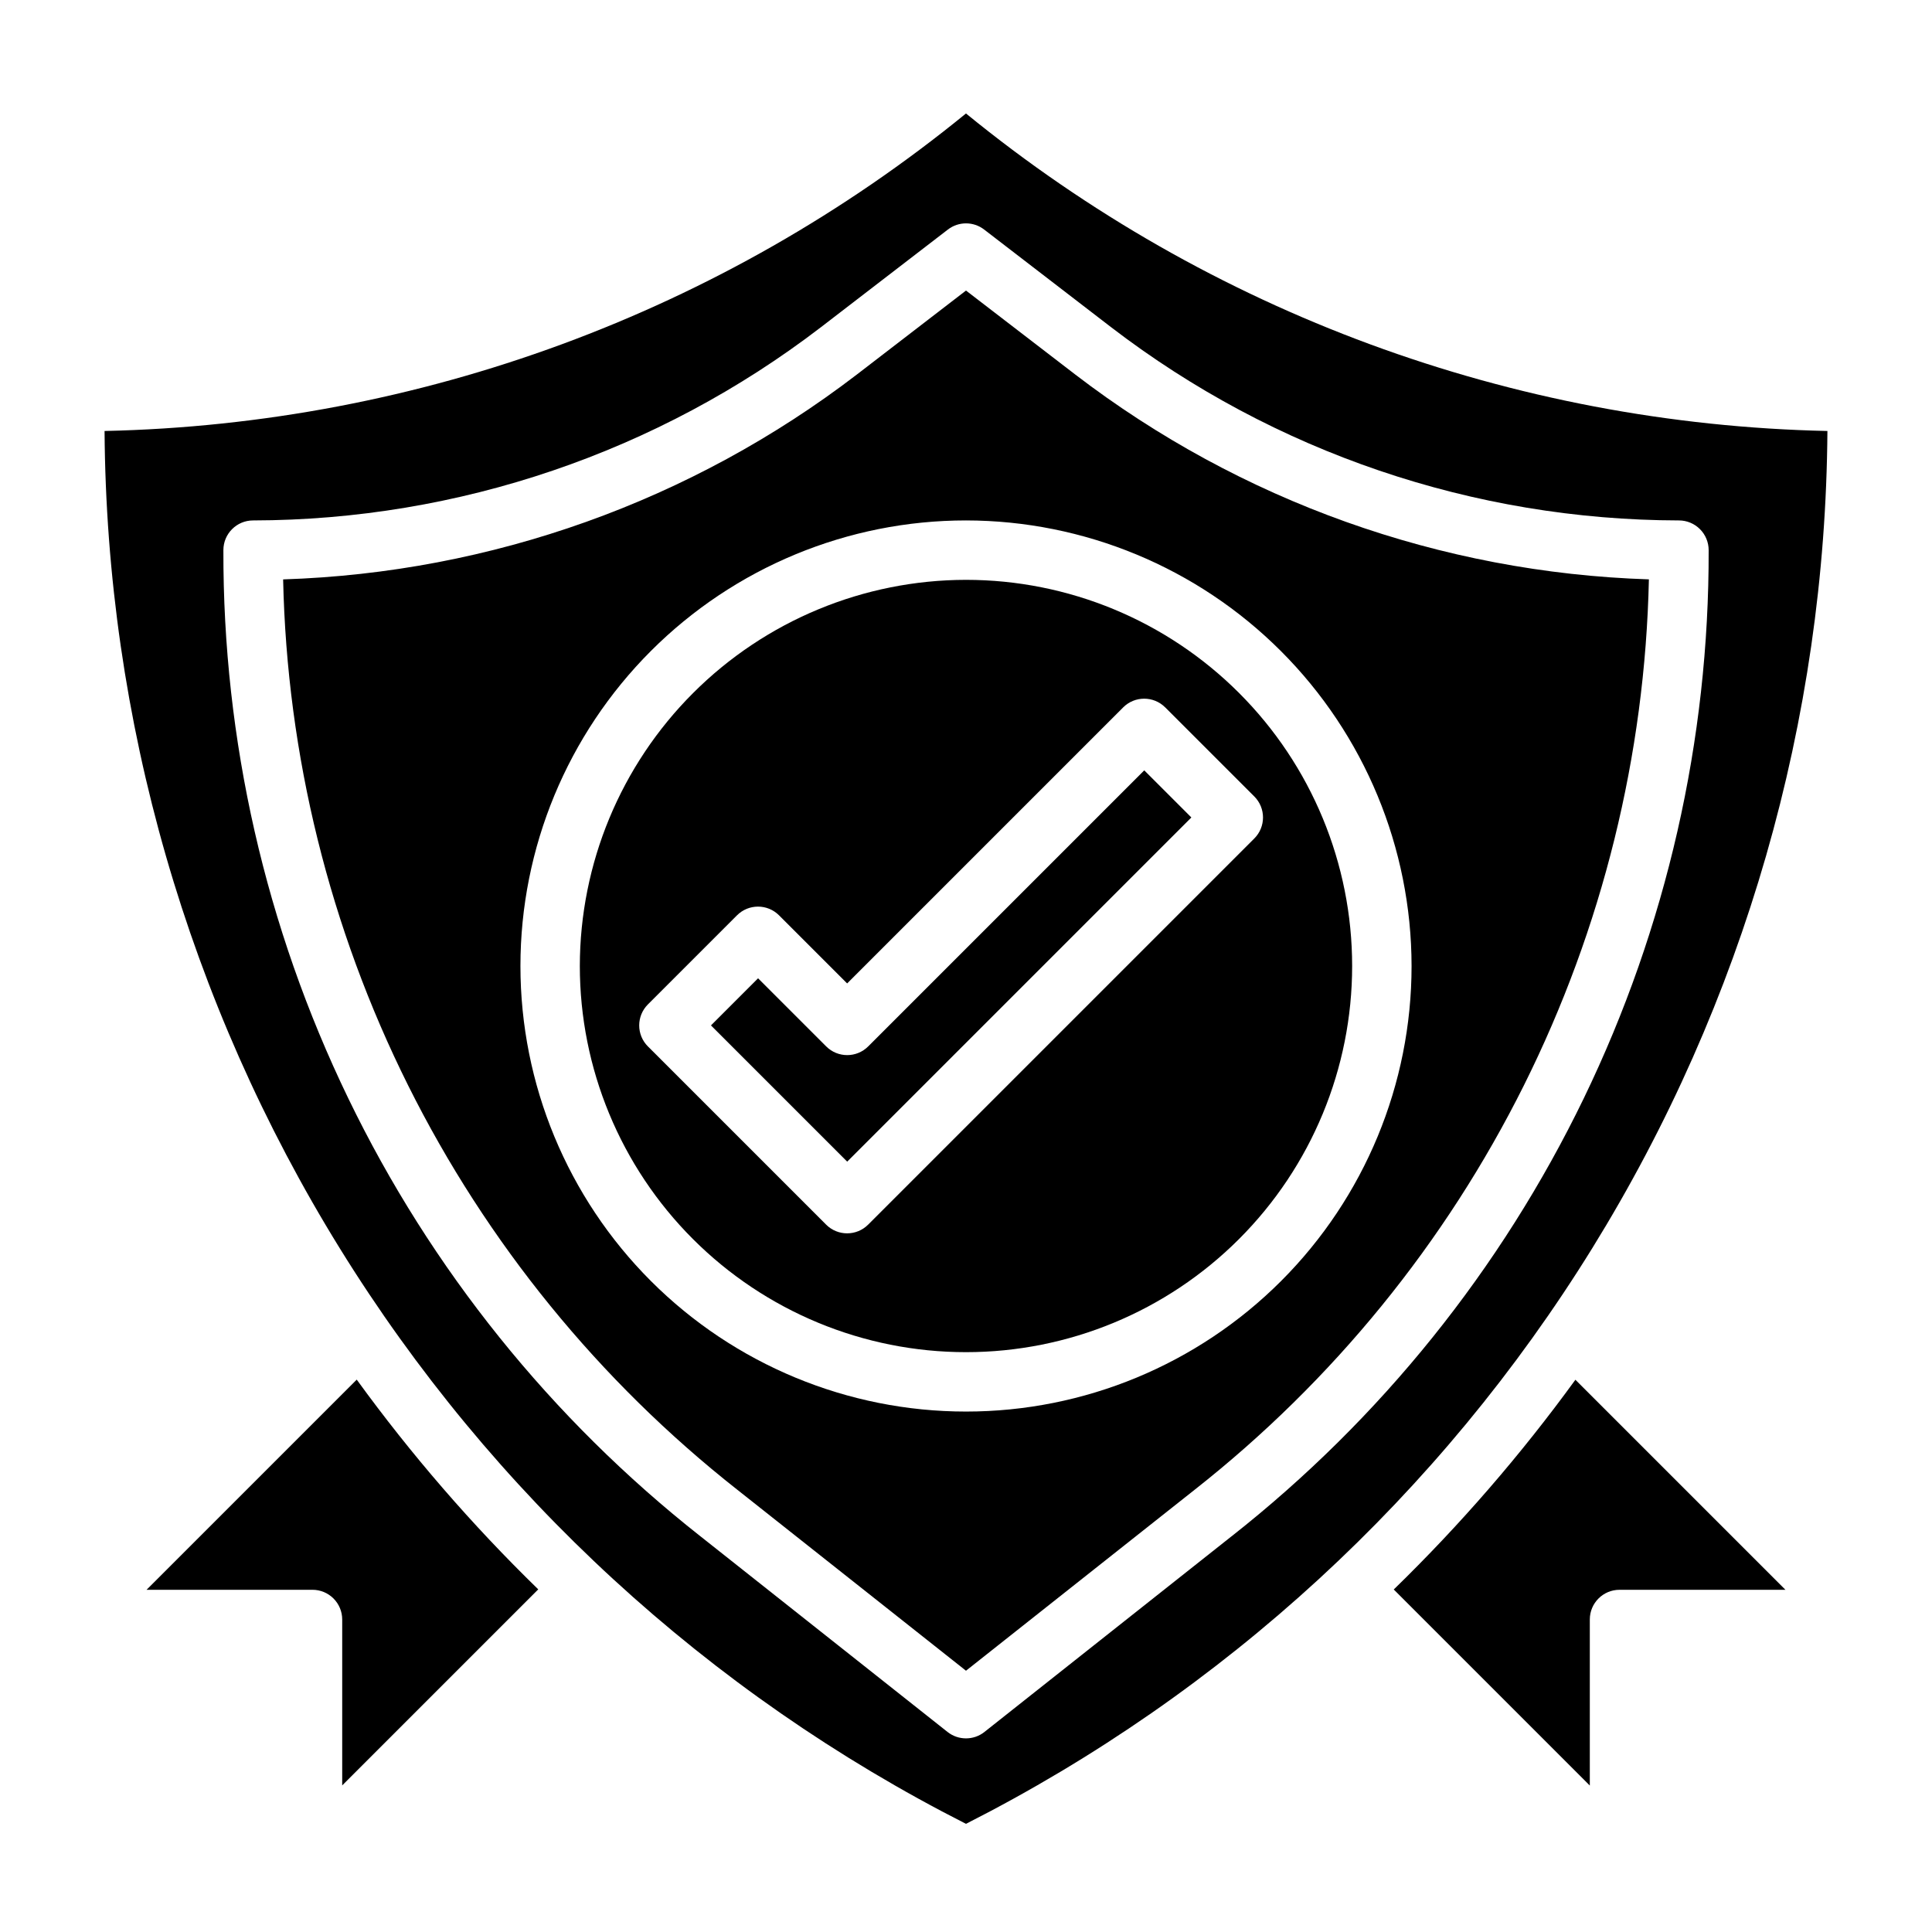
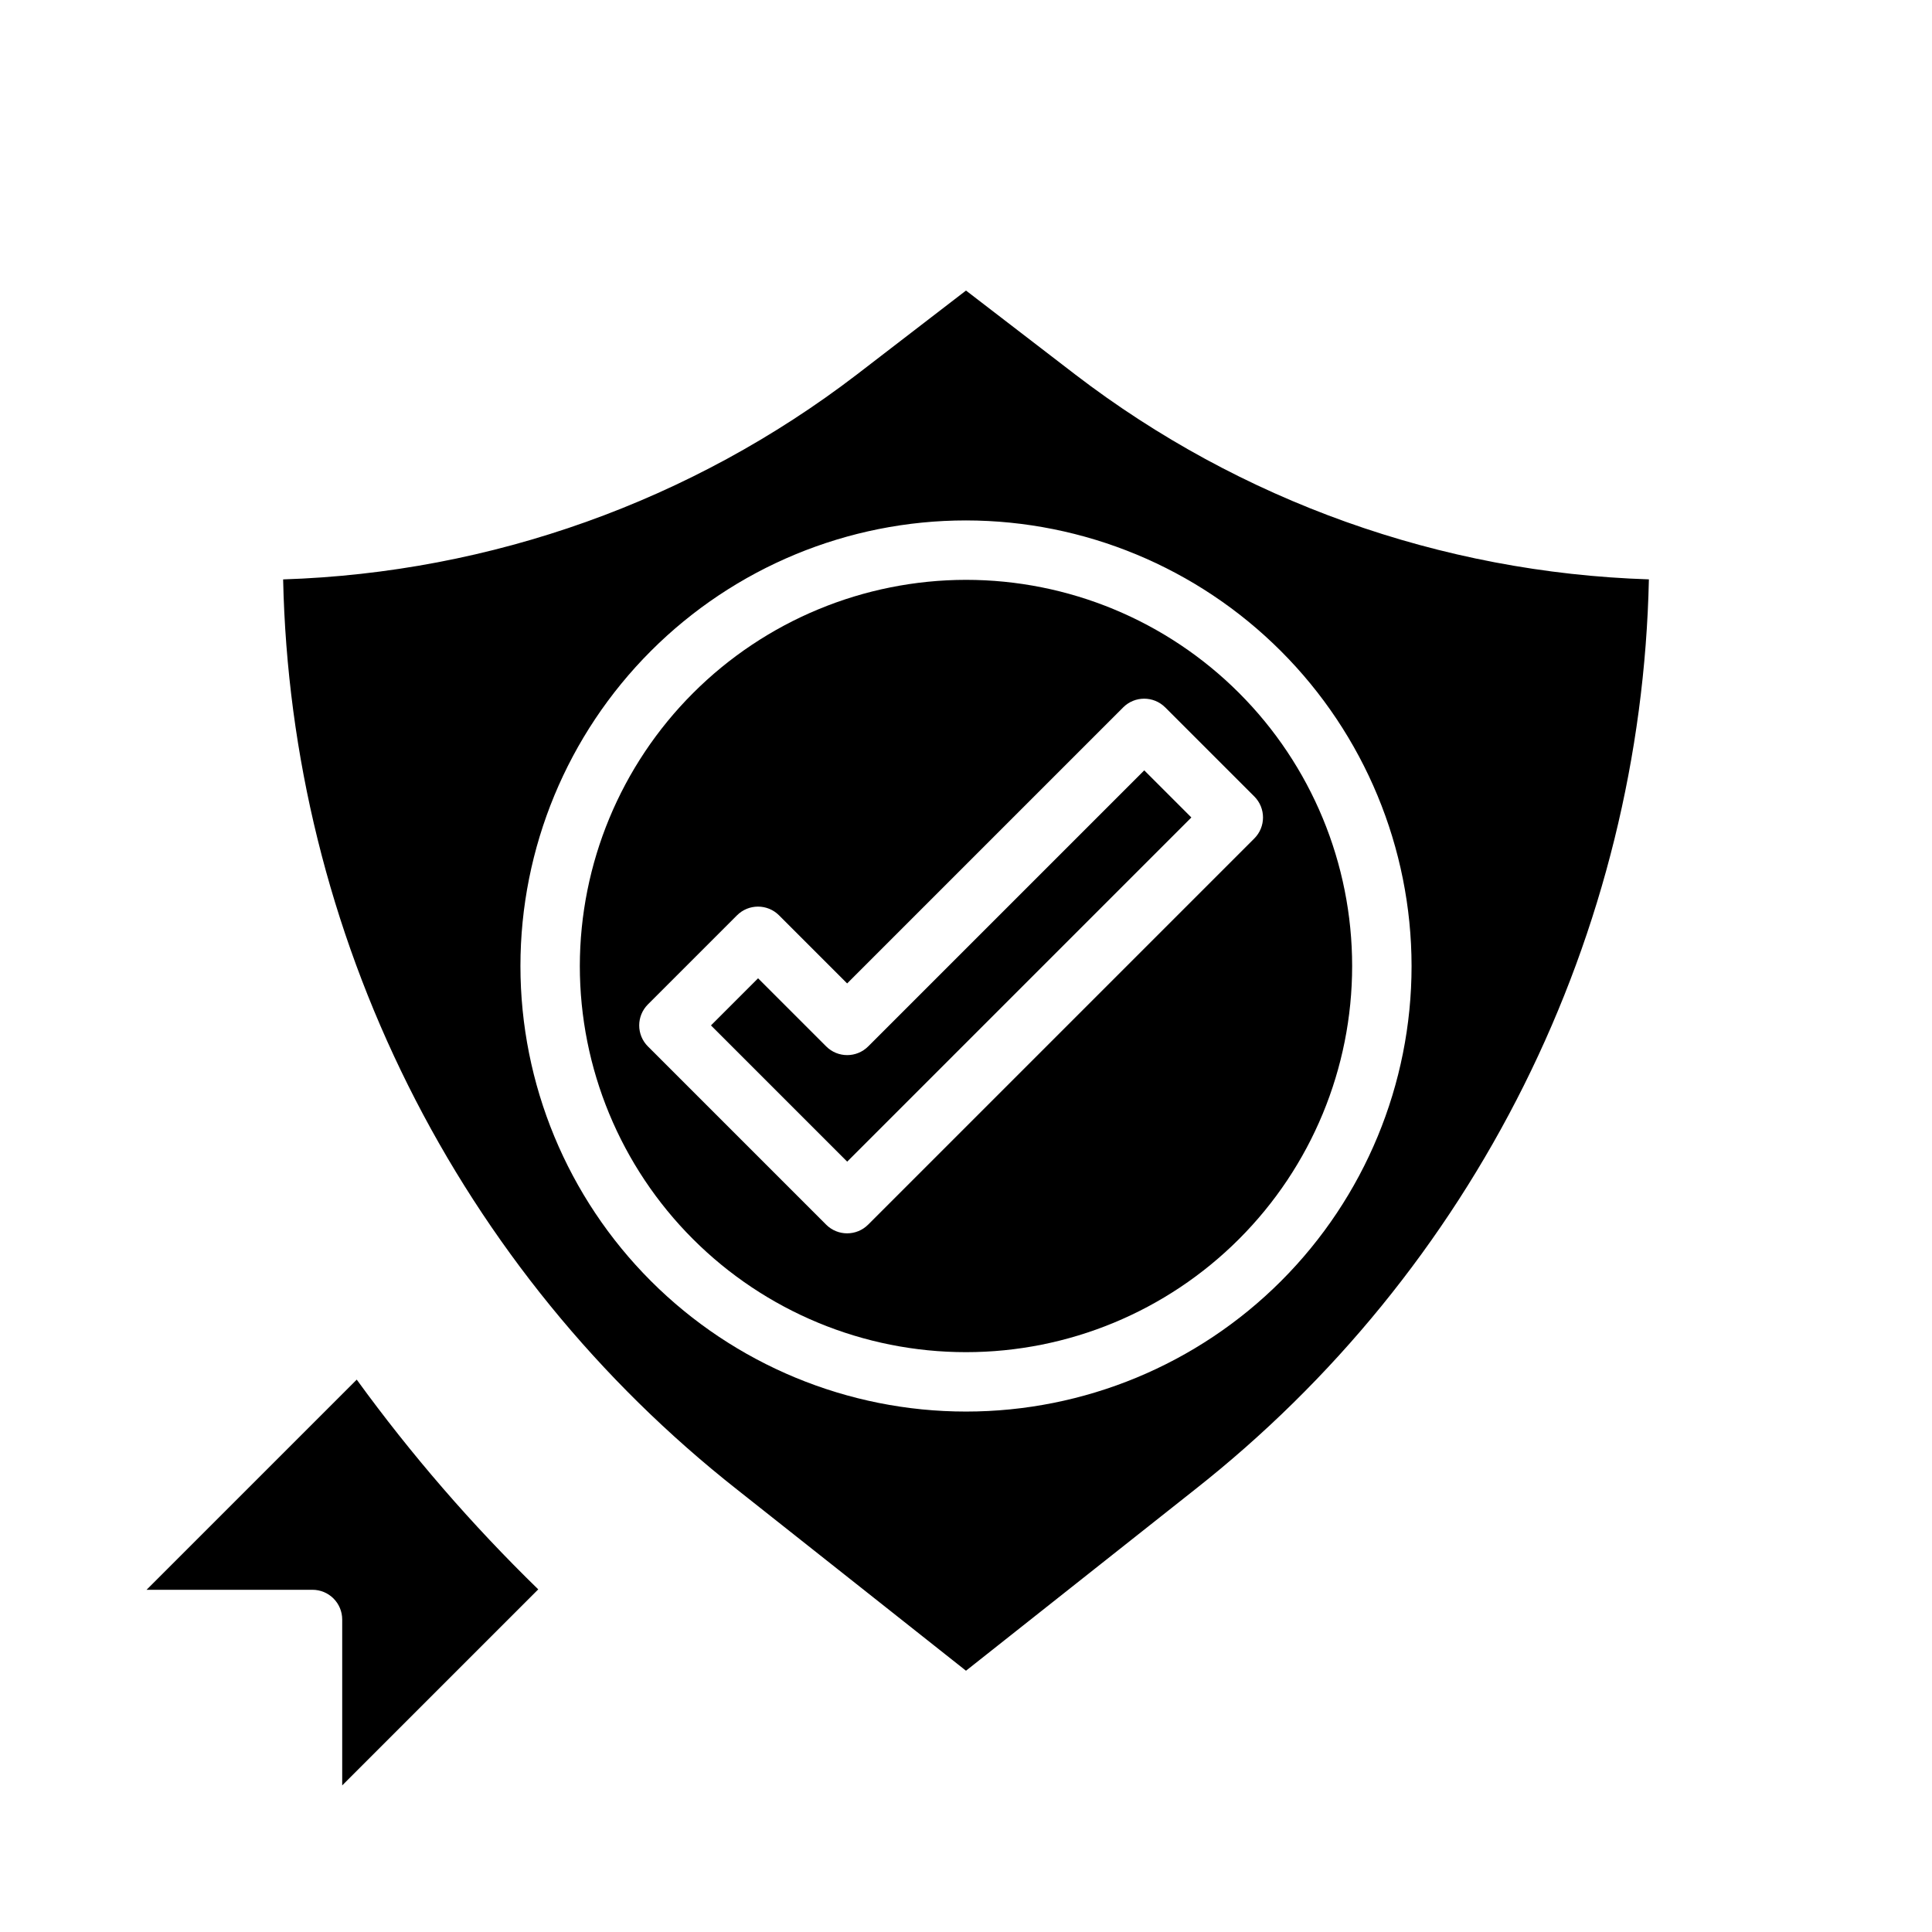
<svg xmlns="http://www.w3.org/2000/svg" fill="#000000" width="800px" height="800px" version="1.1" viewBox="144 144 512 512">
  <g>
    <path d="m297.66 400c0 27.141 10.781 53.168 29.973 72.359 19.191 19.195 45.219 29.977 72.363 29.977 27.141 0 53.168-10.781 72.359-29.977 19.195-19.191 29.977-45.219 29.977-72.359 0-27.145-10.781-53.172-29.977-72.363-19.191-19.191-45.219-29.973-72.359-29.973-27.133 0.031-53.145 10.82-72.328 30.008-19.188 19.184-29.977 45.195-30.008 72.328zm155.13-68.543 23.617 23.617c3.07 3.074 3.07 8.055 0 11.129l-102.34 102.34h-0.004c-3.074 3.074-8.055 3.074-11.129 0l-47.23-47.23h-0.004c-3.07-3.074-3.07-8.059 0-11.133l23.617-23.617v0.004c3.074-3.074 8.059-3.074 11.133 0l18.051 18.051 73.156-73.156h-0.004c3.074-3.074 8.059-3.074 11.133 0z" />
    <path d="m400 221-28.898 22.23c-43.77 33.551-96.945 52.547-152.07 54.316 1.012 46.602 12.324 92.402 33.133 134.11 20.809 41.711 50.594 78.297 87.215 107.13l60.617 47.973 60.613-47.973c36.629-28.832 66.418-65.418 87.227-107.13 20.812-41.711 32.129-87.512 33.137-134.12-55.117-1.77-108.3-20.766-152.06-54.316zm118.08 179c0 31.316-12.441 61.348-34.586 83.492-22.145 22.145-52.176 34.586-83.492 34.586s-61.352-12.441-83.496-34.586c-22.145-22.145-34.586-52.176-34.586-83.492s12.441-61.352 34.586-83.496c22.145-22.145 52.18-34.586 83.496-34.586 31.305 0.035 61.316 12.488 83.453 34.625s34.59 52.148 34.625 83.457z" />
    <path d="m182.84 565.31h43.973c2.09 0 4.09 0.828 5.566 2.305 1.477 1.477 2.309 3.477 2.309 5.566v43.973l51.957-51.957h-0.004c-17.59-17.121-33.684-35.719-48.105-55.582z" />
-     <path d="m400 174.07c-64.586 52.719-144.94 82.336-228.29 84.145 0.5 76.555 22.066 151.49 62.336 216.6 40.266 65.109 97.684 117.88 165.95 152.52 68.27-34.641 125.68-87.41 165.95-152.52 40.266-65.109 61.832-140.05 62.336-216.6-83.355-1.793-163.71-31.414-228.29-84.145zm70.367 377.07-65.48 51.844v0.004c-2.863 2.266-6.914 2.266-9.777 0l-65.48-51.848c-39.52-31.113-71.445-70.816-93.348-116.1-21.906-45.281-33.219-94.953-33.082-145.25 0-4.348 3.523-7.871 7.871-7.871 54.398-0.094 107.25-18.074 150.43-51.168l33.699-25.922c2.832-2.18 6.773-2.18 9.605 0l33.699 25.922c43.172 33.094 96.031 51.074 150.43 51.168 2.09 0 4.09 0.828 5.566 2.305 1.477 1.477 2.309 3.481 2.309 5.566 0.133 50.301-11.18 99.973-33.082 145.25-21.906 45.281-53.828 84.984-93.352 116.1z" />
-     <path d="m513.36 565.23 51.957 51.957v-44.004c0-4.348 3.523-7.871 7.871-7.871h43.973l-55.664-55.664c-14.434 19.867-30.535 38.461-48.137 55.582z" />
    <path d="m362.95 421.31-18.051-18.051-12.484 12.484 36.102 36.102 91.203-91.207-12.484-12.484-73.156 73.156c-3.074 3.074-8.055 3.074-11.129 0z" />
  </g>
</svg>